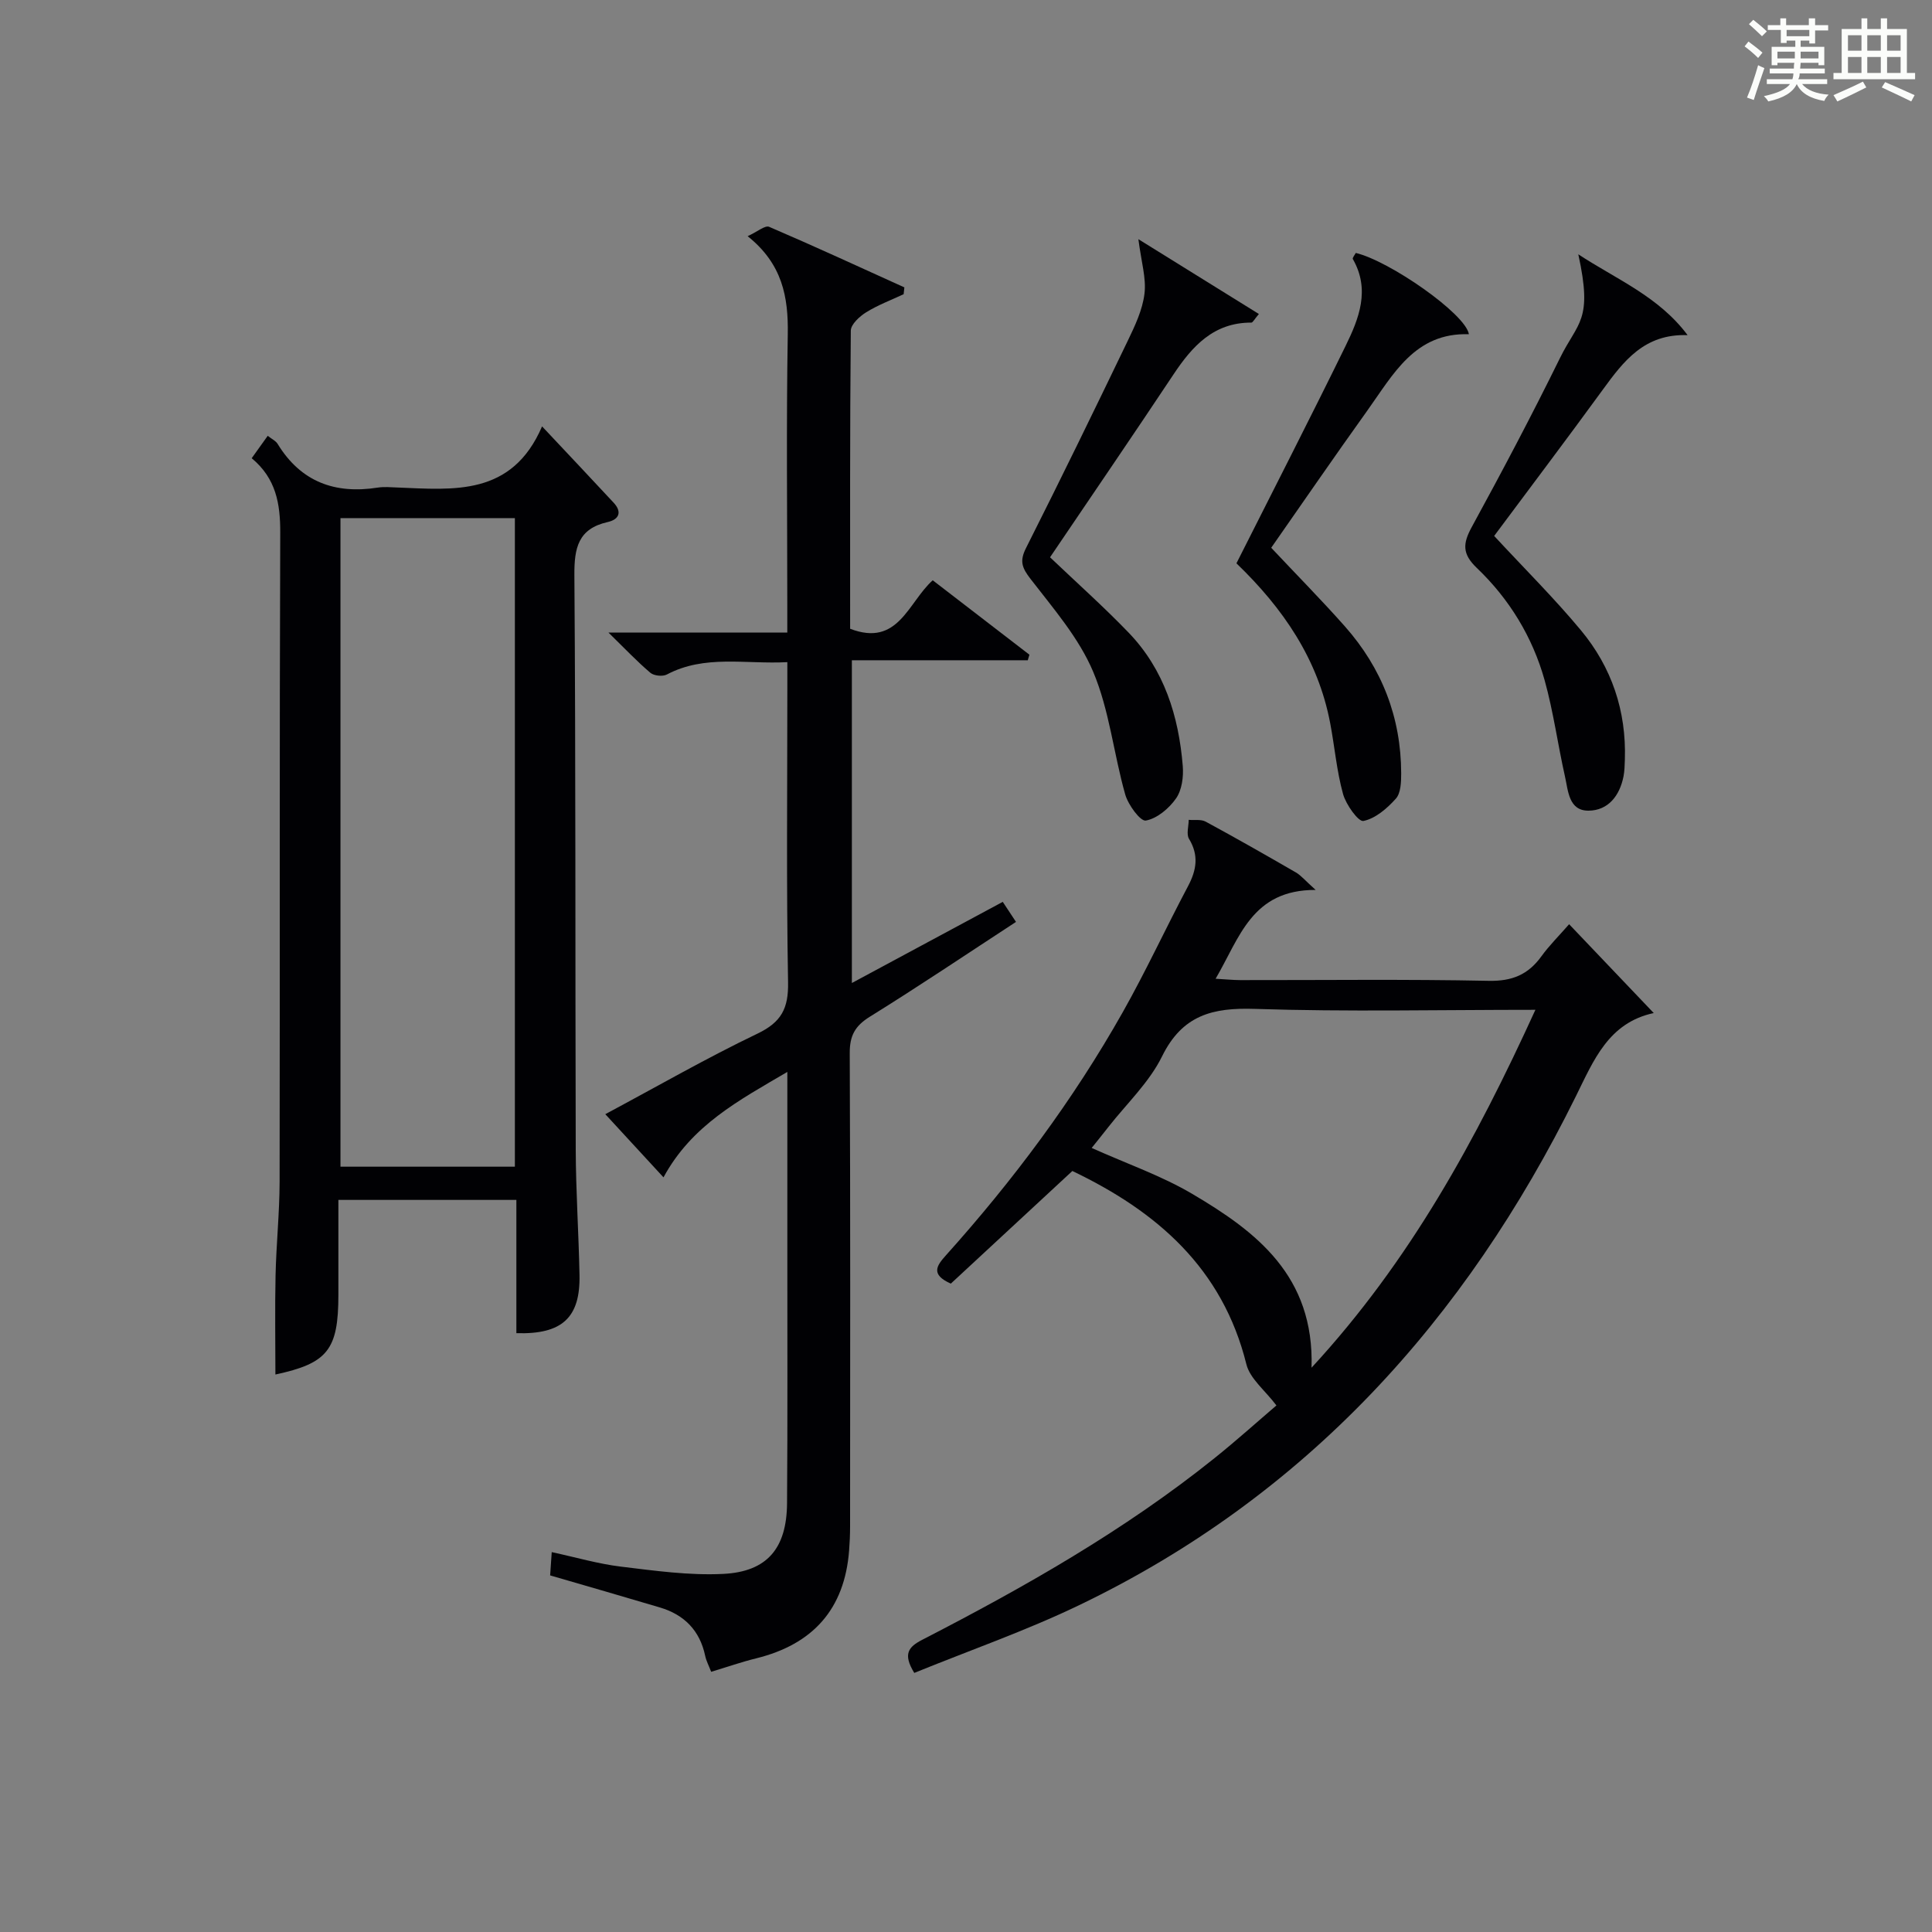
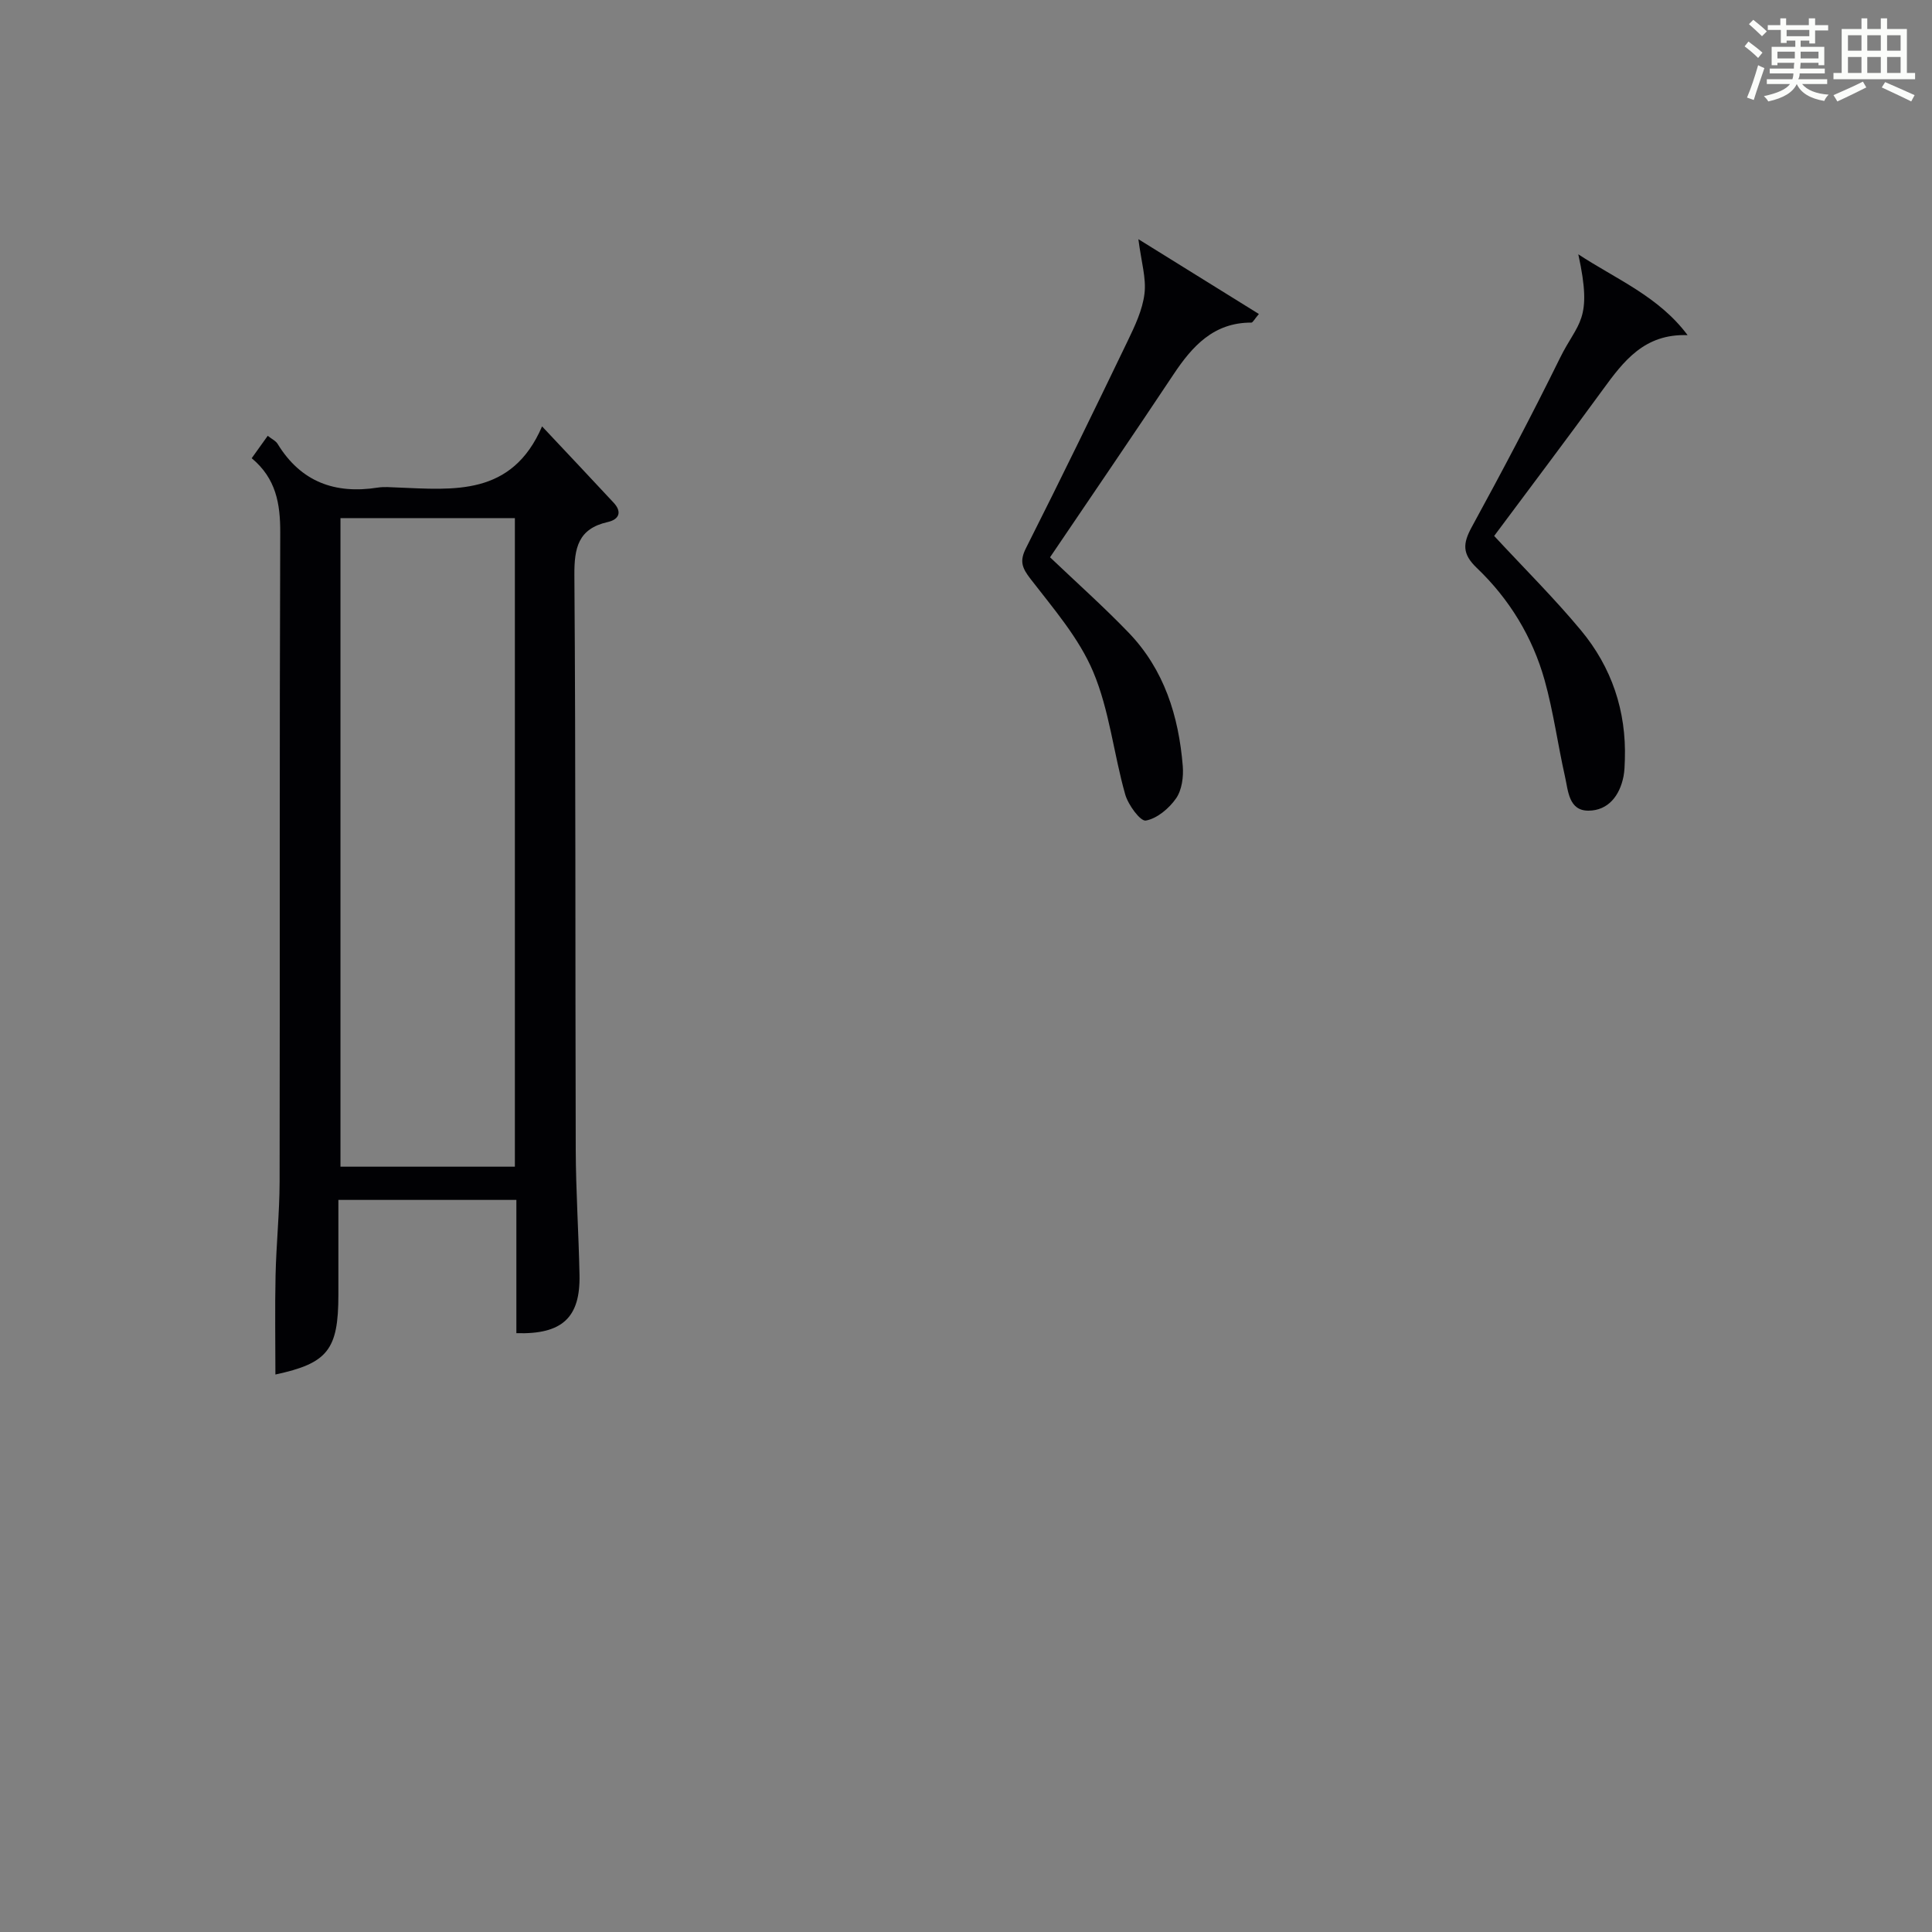
<svg xmlns="http://www.w3.org/2000/svg" version="1.1" id="漢_ZDIC_典" x="0px" y="0px" viewBox="0 0 400 400" style="enable-background:new 0 0 400 400;" xml:space="preserve">
  <rect x="0" y="0" width="400" height="400" fill="#808080" stroke="none" />
  <style type="text/css">
	.st1{fill:#010104;}
	.st0{fill:#fbfcfa;}
</style>
  <g>
    <path class="st0" d="M361.2,9.6l0.8-1c0.9,0.7,1.9,1.4,2.9,2.3L364,12C363,11,362,10.2,361.2,9.6z M361.7,20.2   c0.9-2.1,1.6-4.3,2.3-6.7c0.4,0.2,0.8,0.4,1.3,0.6c-0.7,2.1-1.5,4.3-2.2,6.6L361.7,20.2z M362.1,5l0.9-0.9c1,0.8,2,1.6,2.8,2.4   l-1,1C363.9,6.6,363,5.8,362.1,5z M374.6,3.8h1.2v1.4h2.7v1.1h-2.7v2.7h-1.2V8.4h-1.8v1.3h4.9v3.8h-1.2v-0.5h-3.7   c0,0.4-0.1,0.9-0.1,1.2h5.1v1h-5.2c0,0.5-0.1,0.9-0.3,1.2h6v1h-5.2c1.1,1.3,2.9,2,5.5,2.2c-0.4,0.4-0.7,0.8-0.9,1.3   c-2.9-0.5-4.8-1.6-5.7-3.5H372c-0.8,1.7-2.7,2.9-5.9,3.6c-0.2-0.4-0.6-0.8-0.9-1.1c2.8-0.6,4.6-1.4,5.4-2.5h-4.8v-1h5.3   c0.1-0.3,0.2-0.7,0.2-1.2h-4.9v-1h5c0-0.4,0-0.8,0.1-1.2H368v0.5h-1.2V9.7h4.9V8.4h-1.8v0.5h-1.2V6.2H366V5.2h2.6V3.8h1.2v1.4h4.7   V3.8z M368,12.1h3.6c0-0.4,0-0.9,0-1.4H368V12.1z M369.9,7.5h4.7V6.2h-4.7V7.5z M376.5,10.7h-3.7c0,0.5,0,1,0,1.4h3.7V10.7z" />
    <path class="st0" d="M385.3,3.8h1.3V6h2.8V3.8h1.3V6h4.1v9.1h1.7v1.3h-16.9v-1.3h1.7V6h4.1V3.8z M385.7,16.9l0.7,1.2   c-1.8,0.9-3.8,1.9-6,2.9c-0.2-0.4-0.5-0.8-0.8-1.3C381.9,18.7,383.9,17.8,385.7,16.9z M382.6,10.5h2.8V7.3h-2.8V10.5z M382.6,15.1   h2.8v-3.3h-2.8V15.1z M386.6,10.5h2.8V7.3h-2.8V10.5z M386.6,15.1h2.8v-3.3h-2.8V15.1z M390.3,17c2.1,0.9,4.1,1.8,6.1,2.7l-0.7,1.3   c-2.2-1.1-4.2-2-6.1-2.9L390.3,17z M393.5,7.3h-2.8v3.2h2.8V7.3z M390.7,15.1h2.8v-3.3h-2.8V15.1z" />
-     <path class="st1" d="M193.11,120.14c6.77,5.21,13.4,10.31,20.02,15.41c-0.11,0.38-0.23,0.77-0.34,1.15c-12.02,0-24.04,0-36.42,0   c0,22.51,0,44.35,0,66.82c10.56-5.68,20.76-11.16,31.24-16.8c0.9,1.36,1.69,2.55,2.74,4.15c-10.22,6.67-20.12,13.34-30.26,19.63   c-3.09,1.92-4.18,3.95-4.16,7.55c0.14,32.66,0.09,65.31,0.07,97.97c0,1.66-0.07,3.33-0.2,4.98c-0.93,12.16-7.5,19.44-19.23,22.34   c-3.05,0.75-6.02,1.79-9.33,2.79c-0.47-1.23-1.01-2.23-1.24-3.31c-1.11-5.25-4.33-8.51-9.37-10.01   c-7.45-2.22-14.92-4.37-22.73-6.64c0.09-1.37,0.19-2.77,0.33-4.82c5.02,1.08,9.61,2.43,14.29,3c7.04,0.85,14.18,1.86,21.21,1.51   c9.14-0.45,13.15-5.33,13.22-14.63c0.13-17.49,0.05-34.99,0.06-52.48c0-11.99,0-23.98,0-36.82c-10.03,5.89-19.8,11.03-25.64,21.83   c-4.02-4.37-7.81-8.47-12.05-13.08c10.81-5.78,20.97-11.63,31.51-16.68c4.96-2.38,6.43-5.23,6.33-10.62   c-0.36-20.15-0.15-40.32-0.15-60.48c0-1.78,0-3.57,0-5.81c-8.72,0.46-17.07-1.6-24.95,2.56c-0.87,0.46-2.67,0.27-3.41-0.36   c-2.74-2.32-5.22-4.95-8.67-8.32c12.99,0,24.71,0,37.02,0c0-2.23,0-4.01,0-5.78c0-18.66-0.22-37.33,0.1-55.98   c0.13-7.74-1.11-14.56-8.31-20.31c2.02-0.92,3.61-2.3,4.45-1.94c9.4,4.03,18.69,8.32,28,12.54c-0.05,0.47-0.1,0.94-0.15,1.41   c-2.6,1.22-5.33,2.24-7.75,3.74c-1.37,0.85-3.18,2.5-3.19,3.81c-0.2,20.62-0.14,41.25-0.14,61.72   C185.98,134.01,187.97,124.77,193.11,120.14z" />
-     <path class="st1" d="M324.87,191.35c5.87,6.16,11.42,11.98,17.52,18.39c-9.38,2.01-12.45,9.81-16.14,17.27   c-22.87,46.28-55.86,82.79-102.92,105.37c-11.02,5.29-22.65,9.34-34.04,13.98c-2.41-3.93-1.21-5.39,1.67-6.87   c21.16-10.9,41.83-22.63,60.47-37.58c4.65-3.73,9.08-7.72,12.84-10.93c-2.38-3.15-5.48-5.54-6.22-8.52   c-4.93-19.87-18.49-31.63-36.03-40.02c-8.51,7.89-16.88,15.65-25.16,23.32c-4.24-1.88-2.94-3.71-1.05-5.82   c13.94-15.53,26.38-32.18,36.64-50.37c4.81-8.52,8.92-17.43,13.51-26.08c1.77-3.34,2.29-6.39,0.21-9.82   c-0.58-0.97-0.07-2.6-0.06-3.93c1.18,0.11,2.55-0.15,3.51,0.37c6.28,3.4,12.49,6.94,18.68,10.52c1.06,0.61,1.88,1.64,4.09,3.62   c-13.23-0.04-15.72,9.87-20.71,18.39c2.01,0.11,3.54,0.27,5.07,0.28c17.16,0.02,34.32-0.2,51.47,0.15   c4.86,0.1,8.18-1.29,10.92-5.09C320.77,195.73,322.77,193.76,324.87,191.35z M317.89,209.07c-20.11,0-39.11,0.43-58.07-0.19   c-8.76-0.29-15.02,1.27-19.23,9.83c-2.66,5.41-7.36,9.82-11.15,14.67c-1.17,1.5-2.36,2.97-3.42,4.29   c7.32,3.29,14.45,5.75,20.82,9.51c13.3,7.84,25.29,17,24.7,35.99C291.98,261.02,305.59,235.99,317.89,209.07z" />
    <path class="st1" d="M106.91,276.02c0-9.33,0-18.28,0-27.59c-12.23,0-24.14,0-36.85,0c0,6.47,0,13.06,0,19.64c0,11.42-2.23,14.18-13.04,16.51   c0-6.77-0.12-13.62,0.03-20.46c0.14-6.48,0.82-12.95,0.84-19.43c0.08-44.81-0.04-89.61,0.13-134.42c0.02-5.98-0.87-11.22-5.91-15.4   c1.18-1.65,2.19-3.07,3.32-4.64c0.83,0.66,1.67,1.04,2.06,1.69c4.81,7.86,11.88,10.42,20.73,9.03c1.3-0.2,2.66-0.07,3.99-0.02   c11.71,0.46,23.76,1.87,30.02-12.65c5.6,5.97,10.24,10.86,14.82,15.8c1.79,1.93,1.12,3.47-1.22,4c-6.12,1.38-6.95,5.33-6.91,11.02   c0.29,39.64,0.16,79.28,0.28,118.92c0.03,8.64,0.61,17.28,0.78,25.92C120.17,272.77,116.42,276.31,106.91,276.02z M70.49,107.27   c0,45.07,0,89.76,0,134.28c12.33,0,24.24,0,36.11,0c0-44.95,0-89.51,0-134.28C94.48,107.27,82.69,107.27,70.49,107.27z" />
    <path class="st1" d="M217.4,115.38c5.53,5.27,11.11,10.24,16.28,15.61c7.36,7.65,10.36,17.28,11.2,27.62c0.18,2.22-0.18,4.96-1.39,6.69   c-1.45,2.08-3.93,4.17-6.26,4.59c-1.12,0.2-3.66-3.25-4.27-5.42c-2.39-8.43-3.27-17.42-6.63-25.39c-2.95-7-8.24-13.09-12.97-19.22   c-1.78-2.3-2.3-3.69-0.94-6.38c7.17-14.22,14.14-28.53,21.05-42.88c1.5-3.12,3.07-6.42,3.48-9.78c0.4-3.2-0.66-6.59-1.26-11.3   c8.84,5.48,16.78,10.42,24.95,15.49c-0.95,1.11-1.26,1.78-1.56,1.78c-7.79-0.02-12.21,4.85-16.12,10.73   C234.7,89.94,226.28,102.26,217.4,115.38z" />
-     <path class="st1" d="M255.99,116.63c7.7-15.29,15.28-30.06,22.58-44.97c2.79-5.69,5.17-11.66,1.52-18.03c-0.13-0.23,0.39-0.84,0.61-1.26   c7.01,1.66,22.76,12.63,23.42,16.83c-11.19-0.38-15.68,8.34-21.04,15.82c-6.85,9.56-13.51,19.26-19.89,28.39   c5.31,5.65,10.43,10.83,15.25,16.27c7.67,8.66,11.64,18.85,11.66,30.46c0,1.77-0.07,4.05-1.1,5.21c-1.81,2.02-4.23,4.12-6.72,4.62   c-1.04,0.21-3.61-3.38-4.22-5.59c-1.32-4.77-1.73-9.78-2.66-14.66C272.89,136.46,265.64,125.92,255.99,116.63z" />
    <path class="st1" d="M326.77,52.65c7.79,5.13,16.66,8.72,22.63,16.74c-8.96-0.33-13.26,5.39-17.58,11.32c-7.44,10.21-15.05,20.28-22.47,30.25   c6.3,6.8,12.45,12.9,17.96,19.53c6.37,7.66,9.43,16.71,9.1,26.78c-0.04,1.16-0.06,2.35-0.28,3.48c-0.79,4.01-3.19,7.06-7.23,7.09   c-4.13,0.03-4.22-4.12-4.89-7.08c-1.49-6.62-2.39-13.4-4.21-19.92c-2.51-8.97-7.32-16.84-14.04-23.25   c-3.08-2.94-2.9-5.07-1.04-8.49c6.3-11.53,12.44-23.15,18.24-34.94C326.69,66.57,329.81,66.49,326.77,52.65z" />
  </g>
</svg>